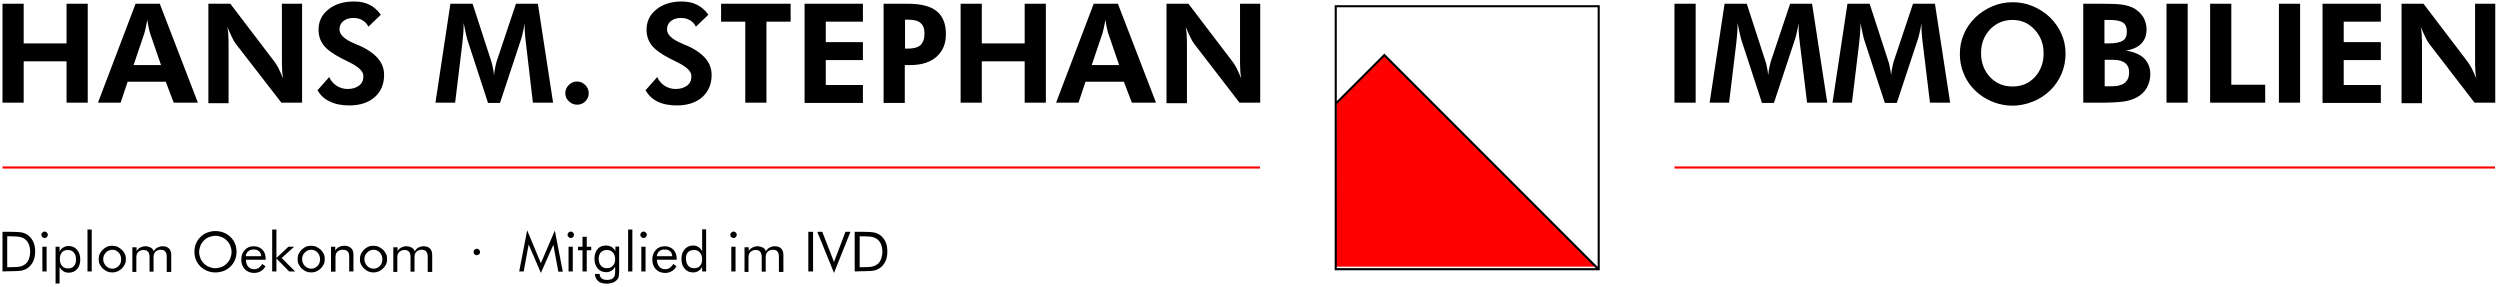
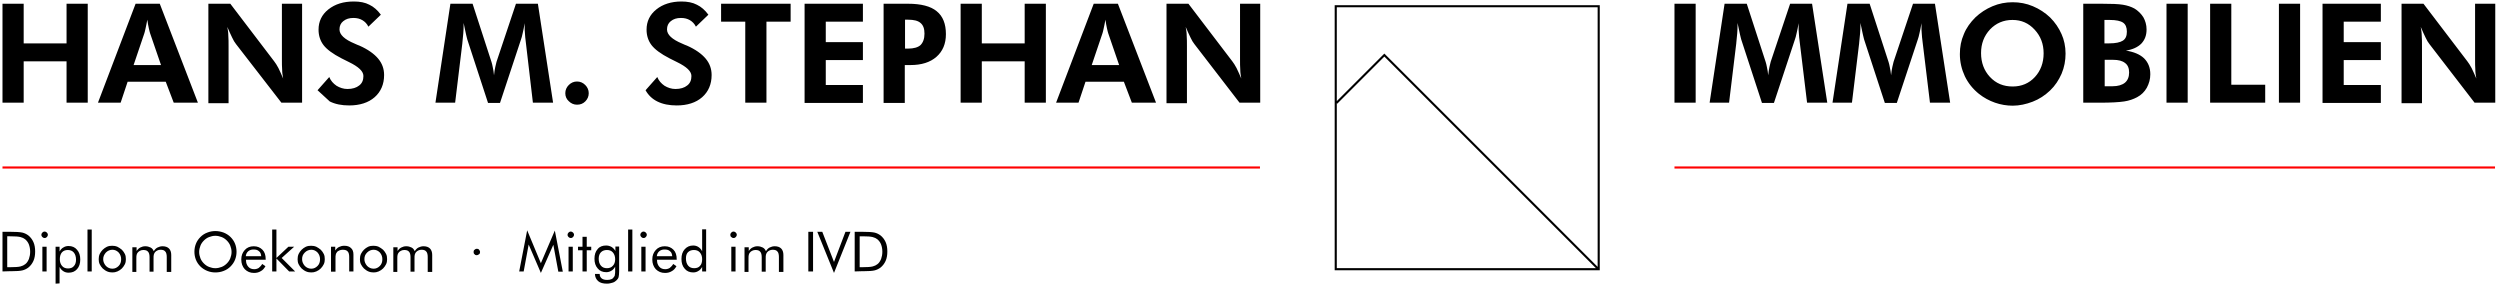
<svg xmlns="http://www.w3.org/2000/svg" version="1.1" id="Ebene_1" x="0px" y="0px" width="1003px" height="115px" viewBox="0 0 1003 115" style="enable-background:new 0 0 1003 115;" xml:space="preserve">
  <style type="text/css">
	.st0{fill:none;stroke:#FF0000;stroke-width:0.85;stroke-miterlimit:22.926;}
	.st1{fill:#FF0000;}
	.st2{fill:none;stroke:#000000;stroke-width:0.85;stroke-miterlimit:22.926;}
</style>
  <g>
-     <path d="M1,41.2V1.5h8.5v15.9h17.2V1.5h8.5v39.7h-8.5V24.6H9.5v16.6H1L1,41.2z M64.6,26.1l-4.4-12.8c-0.1-0.4-0.3-1-0.5-2   c-0.2-0.9-0.4-2-0.6-3.4c-0.2,1.3-0.5,2.4-0.7,3.5c-0.2,1-0.4,1.7-0.5,2l-4.3,12.7H64.6L64.6,26.1z M39.3,41.2L54.4,1.5h9.7   l15.3,39.7h-9.7l-3.2-8.4H51.2l-2.8,8.4L39.3,41.2L39.3,41.2z M83.6,41.2V1.5h8.8L110,24.6c0.5,0.6,1.1,1.6,1.7,2.7   c0.6,1.2,1.2,2.6,1.9,4.2c-0.2-1.2-0.4-2.3-0.4-3.5c-0.1-1.2-0.1-2.6-0.1-4.3V1.5h8.1v39.7h-8.3L94.7,17.7   c-0.5-0.6-1.1-1.6-1.6-2.7c-0.6-1.2-1.2-2.6-1.9-4.2c0.2,1.1,0.4,2.3,0.4,3.5c0.1,1.2,0.1,2.6,0.1,4.4v22.7h-8.1V41.2z M127.4,36.2   l4.7-5.3c0.6,1.5,1.6,2.6,2.9,3.5c1.3,0.8,2.8,1.3,4.4,1.3c2,0,3.6-0.5,4.7-1.4c1.2-0.9,1.7-2.2,1.7-3.8c0-1.9-1.9-3.7-5.8-5.6   c-1.2-0.6-2.2-1.1-3-1.5c-3.5-1.8-5.9-3.6-7.2-5.3s-2-3.8-2-6.2c0-3.3,1.3-6,3.9-8.1c2.8-2.2,6.1-3.2,10.3-3.2   c2.4,0,4.5,0.4,6.2,1.3c1.7,0.8,3.3,2.2,4.6,4l-5,4.8c-0.6-1.2-1.4-2-2.4-2.6c-1-0.6-2.2-0.9-3.6-0.9c-1.7,0-3,0.4-4.1,1.3   c-1,0.8-1.5,1.9-1.5,3.3c0,2.1,2,4,6.1,5.7c0.8,0.4,1.4,0.6,1.9,0.8c3.4,1.5,5.9,3.3,7.5,5.2c1.6,1.9,2.4,4.1,2.4,6.6   c0,3.7-1.3,6.7-3.8,8.9s-6,3.3-10.2,3.3c-3,0-5.6-0.5-7.8-1.6C130.1,39.7,128.5,38.2,127.4,36.2L127.4,36.2z M174.7,41.2l6-39.7   h8.9l7.6,23.4c0.2,0.5,0.3,1.2,0.5,2.1s0.4,2,0.5,3.2c0.1-1.2,0.3-2.3,0.5-3.3s0.4-1.7,0.5-2.1L207,1.5h8.8l6.1,39.7h-8.1L211,17.3   c-0.2-1.8-0.4-3.1-0.4-4c-0.1-0.9-0.1-1.7-0.1-2.5c0-0.4,0-0.7,0-0.9s0-0.4,0-0.6c-0.3,1.6-0.5,2.9-0.8,4c-0.2,1.1-0.5,2-0.7,2.6   l-8.4,25.4h-4.8l-8.3-25.4c-0.1-0.2-0.2-0.9-0.5-2c-0.2-1.1-0.6-2.6-1-4.7v1.2c0,1.8-0.2,4.1-0.5,6.8v0.1l-2.9,23.9L174.7,41.2   L174.7,41.2z M226.8,37.4c0-1.3,0.5-2.4,1.4-3.3c0.9-0.9,2-1.4,3.3-1.4s2.4,0.5,3.3,1.4c0.9,0.9,1.4,2,1.4,3.3s-0.5,2.4-1.4,3.3   c-0.9,0.9-2,1.3-3.3,1.3s-2.4-0.5-3.3-1.4C227.3,39.8,226.8,38.7,226.8,37.4L226.8,37.4z M259,36.2l4.7-5.3   c0.6,1.5,1.6,2.6,2.9,3.5c1.3,0.8,2.8,1.3,4.4,1.3c2,0,3.6-0.5,4.7-1.4c1.2-0.9,1.7-2.2,1.7-3.8c0-1.9-1.9-3.7-5.8-5.6   c-1.2-0.6-2.2-1.1-3-1.5c-3.5-1.8-5.9-3.6-7.2-5.3c-1.3-1.7-2-3.8-2-6.2c0-3.3,1.3-6,3.9-8.1s6-3.2,10.1-3.2c2.4,0,4.5,0.4,6.2,1.3   c1.7,0.8,3.3,2.2,4.6,4l-5,4.8c-0.6-1.2-1.4-2-2.4-2.6c-1-0.6-2.2-0.9-3.6-0.9c-1.7,0-3,0.4-4.1,1.3c-1,0.8-1.5,1.9-1.5,3.3   c0,2.1,2,4,6.1,5.7c0.8,0.4,1.4,0.6,1.9,0.8c3.4,1.5,5.9,3.3,7.5,5.2c1.6,1.9,2.4,4.1,2.4,6.6c0,3.7-1.3,6.7-3.8,8.9   s-6,3.3-10.2,3.3c-3,0-5.6-0.5-7.8-1.6C261.7,39.7,260.1,38.2,259,36.2L259,36.2z M307.5,8.7v32.5H299V8.7h-9.7V1.5h27.9v7.2   L307.5,8.7L307.5,8.7z M322.8,41.2V1.5h23.4v7.2h-14.9v8.2h14.9v7.2h-14.9v10h14.9v7.2h-23.4V41.2z M363.1,19.5h1.2   c2.3,0,4-0.5,5-1.4c1-1,1.6-2.5,1.6-4.6c0-2-0.5-3.4-1.6-4.3c-1-0.9-2.7-1.3-5-1.3h-1.2V19.5L363.1,19.5z M354.5,41.2V1.5h9.8   c5.2,0,9.1,1,11.5,3c2.5,2,3.7,5.1,3.7,9.2c0,3.9-1.3,6.9-3.8,9.1s-6,3.3-10.4,3.3H363v15.2h-8.5V41.2z M385.4,41.2V1.5h8.5v15.9   h17.2V1.5h8.5v39.7h-8.5V24.6h-17.2v16.6H385.4L385.4,41.2z M449,26.1l-4.4-12.8c-0.1-0.4-0.3-1-0.5-2c-0.2-0.9-0.4-2-0.6-3.4   c-0.2,1.3-0.5,2.4-0.7,3.5c-0.2,1-0.4,1.7-0.5,2L438,26.1H449L449,26.1z M423.7,41.2l15.1-39.7h9.7l15.3,39.7h-9.7l-3.2-8.4h-15.4   l-2.8,8.4H423.7L423.7,41.2z M468,41.2V1.5h8.8l17.6,23.1c0.5,0.6,1.1,1.6,1.7,2.7c0.6,1.2,1.2,2.6,1.9,4.2   c-0.2-1.2-0.4-2.3-0.4-3.5c-0.1-1.2-0.1-2.6-0.1-4.3V1.5h8.1v39.7h-8.3l-18.1-23.5c-0.5-0.6-1.1-1.6-1.6-2.7   c-0.6-1.2-1.2-2.6-1.9-4.2c0.2,1.1,0.4,2.3,0.4,3.5c0.1,1.2,0.1,2.6,0.1,4.4v22.7H468V41.2z" />
+     <path d="M1,41.2V1.5h8.5v15.9h17.2V1.5h8.5v39.7h-8.5V24.6H9.5v16.6H1L1,41.2z M64.6,26.1l-4.4-12.8c-0.1-0.4-0.3-1-0.5-2   c-0.2-0.9-0.4-2-0.6-3.4c-0.2,1.3-0.5,2.4-0.7,3.5c-0.2,1-0.4,1.7-0.5,2l-4.3,12.7H64.6L64.6,26.1z M39.3,41.2L54.4,1.5h9.7   l15.3,39.7h-9.7l-3.2-8.4H51.2l-2.8,8.4L39.3,41.2L39.3,41.2z M83.6,41.2V1.5h8.8L110,24.6c0.5,0.6,1.1,1.6,1.7,2.7   c0.6,1.2,1.2,2.6,1.9,4.2c-0.2-1.2-0.4-2.3-0.4-3.5c-0.1-1.2-0.1-2.6-0.1-4.3V1.5h8.1v39.7h-8.3L94.7,17.7   c-0.5-0.6-1.1-1.6-1.6-2.7c-0.6-1.2-1.2-2.6-1.9-4.2c0.2,1.1,0.4,2.3,0.4,3.5c0.1,1.2,0.1,2.6,0.1,4.4v22.7h-8.1V41.2z M127.4,36.2   l4.7-5.3c0.6,1.5,1.6,2.6,2.9,3.5c1.3,0.8,2.8,1.3,4.4,1.3c2,0,3.6-0.5,4.7-1.4c1.2-0.9,1.7-2.2,1.7-3.8c0-1.9-1.9-3.7-5.8-5.6   c-1.2-0.6-2.2-1.1-3-1.5c-3.5-1.8-5.9-3.6-7.2-5.3s-2-3.8-2-6.2c0-3.3,1.3-6,3.9-8.1c2.8-2.2,6.1-3.2,10.3-3.2   c2.4,0,4.5,0.4,6.2,1.3c1.7,0.8,3.3,2.2,4.6,4l-5,4.8c-0.6-1.2-1.4-2-2.4-2.6c-1-0.6-2.2-0.9-3.6-0.9c-1.7,0-3,0.4-4.1,1.3   c-1,0.8-1.5,1.9-1.5,3.3c0,2.1,2,4,6.1,5.7c0.8,0.4,1.4,0.6,1.9,0.8c3.4,1.5,5.9,3.3,7.5,5.2c1.6,1.9,2.4,4.1,2.4,6.6   c0,3.7-1.3,6.7-3.8,8.9s-6,3.3-10.2,3.3c-3,0-5.6-0.5-7.8-1.6L127.4,36.2z M174.7,41.2l6-39.7   h8.9l7.6,23.4c0.2,0.5,0.3,1.2,0.5,2.1s0.4,2,0.5,3.2c0.1-1.2,0.3-2.3,0.5-3.3s0.4-1.7,0.5-2.1L207,1.5h8.8l6.1,39.7h-8.1L211,17.3   c-0.2-1.8-0.4-3.1-0.4-4c-0.1-0.9-0.1-1.7-0.1-2.5c0-0.4,0-0.7,0-0.9s0-0.4,0-0.6c-0.3,1.6-0.5,2.9-0.8,4c-0.2,1.1-0.5,2-0.7,2.6   l-8.4,25.4h-4.8l-8.3-25.4c-0.1-0.2-0.2-0.9-0.5-2c-0.2-1.1-0.6-2.6-1-4.7v1.2c0,1.8-0.2,4.1-0.5,6.8v0.1l-2.9,23.9L174.7,41.2   L174.7,41.2z M226.8,37.4c0-1.3,0.5-2.4,1.4-3.3c0.9-0.9,2-1.4,3.3-1.4s2.4,0.5,3.3,1.4c0.9,0.9,1.4,2,1.4,3.3s-0.5,2.4-1.4,3.3   c-0.9,0.9-2,1.3-3.3,1.3s-2.4-0.5-3.3-1.4C227.3,39.8,226.8,38.7,226.8,37.4L226.8,37.4z M259,36.2l4.7-5.3   c0.6,1.5,1.6,2.6,2.9,3.5c1.3,0.8,2.8,1.3,4.4,1.3c2,0,3.6-0.5,4.7-1.4c1.2-0.9,1.7-2.2,1.7-3.8c0-1.9-1.9-3.7-5.8-5.6   c-1.2-0.6-2.2-1.1-3-1.5c-3.5-1.8-5.9-3.6-7.2-5.3c-1.3-1.7-2-3.8-2-6.2c0-3.3,1.3-6,3.9-8.1s6-3.2,10.1-3.2c2.4,0,4.5,0.4,6.2,1.3   c1.7,0.8,3.3,2.2,4.6,4l-5,4.8c-0.6-1.2-1.4-2-2.4-2.6c-1-0.6-2.2-0.9-3.6-0.9c-1.7,0-3,0.4-4.1,1.3c-1,0.8-1.5,1.9-1.5,3.3   c0,2.1,2,4,6.1,5.7c0.8,0.4,1.4,0.6,1.9,0.8c3.4,1.5,5.9,3.3,7.5,5.2c1.6,1.9,2.4,4.1,2.4,6.6c0,3.7-1.3,6.7-3.8,8.9   s-6,3.3-10.2,3.3c-3,0-5.6-0.5-7.8-1.6C261.7,39.7,260.1,38.2,259,36.2L259,36.2z M307.5,8.7v32.5H299V8.7h-9.7V1.5h27.9v7.2   L307.5,8.7L307.5,8.7z M322.8,41.2V1.5h23.4v7.2h-14.9v8.2h14.9v7.2h-14.9v10h14.9v7.2h-23.4V41.2z M363.1,19.5h1.2   c2.3,0,4-0.5,5-1.4c1-1,1.6-2.5,1.6-4.6c0-2-0.5-3.4-1.6-4.3c-1-0.9-2.7-1.3-5-1.3h-1.2V19.5L363.1,19.5z M354.5,41.2V1.5h9.8   c5.2,0,9.1,1,11.5,3c2.5,2,3.7,5.1,3.7,9.2c0,3.9-1.3,6.9-3.8,9.1s-6,3.3-10.4,3.3H363v15.2h-8.5V41.2z M385.4,41.2V1.5h8.5v15.9   h17.2V1.5h8.5v39.7h-8.5V24.6h-17.2v16.6H385.4L385.4,41.2z M449,26.1l-4.4-12.8c-0.1-0.4-0.3-1-0.5-2c-0.2-0.9-0.4-2-0.6-3.4   c-0.2,1.3-0.5,2.4-0.7,3.5c-0.2,1-0.4,1.7-0.5,2L438,26.1H449L449,26.1z M423.7,41.2l15.1-39.7h9.7l15.3,39.7h-9.7l-3.2-8.4h-15.4   l-2.8,8.4H423.7L423.7,41.2z M468,41.2V1.5h8.8l17.6,23.1c0.5,0.6,1.1,1.6,1.7,2.7c0.6,1.2,1.2,2.6,1.9,4.2   c-0.2-1.2-0.4-2.3-0.4-3.5c-0.1-1.2-0.1-2.6-0.1-4.3V1.5h8.1v39.7h-8.3l-18.1-23.5c-0.5-0.6-1.1-1.6-1.6-2.7   c-0.6-1.2-1.2-2.6-1.9-4.2c0.2,1.1,0.4,2.3,0.4,3.5c0.1,1.2,0.1,2.6,0.1,4.4v22.7H468V41.2z" />
    <path d="M671.8,41.2V1.5h8.5v39.7L671.8,41.2L671.8,41.2z M685.9,41.2l6-39.7h8.9l7.6,23.4c0.2,0.5,0.3,1.2,0.5,2.1s0.4,2,0.5,3.2   c0.1-1.2,0.3-2.3,0.5-3.3s0.4-1.7,0.5-2.1l7.8-23.3h8.8l6.1,39.7H725l-2.9-23.9c-0.2-1.8-0.4-3.1-0.4-4c-0.1-0.9-0.1-1.7-0.1-2.5   c0-0.4,0-0.7,0-0.9s0-0.4,0-0.6c-0.3,1.6-0.5,2.9-0.8,4c-0.2,1.1-0.5,2-0.7,2.6l-8.4,25.4h-4.8l-8.3-25.4c-0.1-0.2-0.2-0.9-0.5-2   c-0.2-1.1-0.6-2.6-1-4.7v1.2c0,1.8-0.2,4.1-0.5,6.8v0.1l-2.9,23.9H685.9L685.9,41.2z M735.2,41.2l6-39.7h8.9l7.6,23.4   c0.2,0.5,0.3,1.2,0.5,2.1s0.4,2,0.5,3.2c0.1-1.2,0.3-2.3,0.5-3.3s0.4-1.7,0.5-2.1l7.8-23.3h8.8l6.1,39.7h-8.1l-2.9-23.9   c-0.2-1.8-0.4-3.1-0.4-4c-0.1-0.9-0.1-1.7-0.1-2.5c0-0.4,0-0.7,0-0.9s0-0.4,0-0.6c-0.3,1.6-0.5,2.9-0.8,4c-0.2,1.1-0.5,2-0.7,2.6   L761,41.3h-4.8l-8.3-25.4c-0.1-0.2-0.2-0.9-0.5-2c-0.2-1.1-0.6-2.6-1-4.7v1.2c0,1.8-0.2,4.1-0.5,6.8v0.1L743,41.2H735.2L735.2,41.2   z M828.7,21.5c0,2.8-0.5,5.5-1.6,8.1c-1.1,2.5-2.6,4.8-4.6,6.7c-2.1,2-4.4,3.5-7,4.5s-5.3,1.6-8,1.6c-2.4,0-4.8-0.4-7.1-1.2   s-4.5-2-6.4-3.5c-2.5-2-4.4-4.4-5.7-7.1c-1.3-2.8-2-5.7-2-8.9c0-2.9,0.5-5.5,1.6-8c1-2.5,2.6-4.7,4.6-6.7c2-1.9,4.3-3.4,6.9-4.5   c2.6-1.1,5.3-1.6,8.1-1.6s5.5,0.5,8.1,1.6s4.9,2.6,6.9,4.5c2,2,3.5,4.2,4.6,6.7C828.1,15.9,828.7,18.6,828.7,21.5L828.7,21.5z    M807.5,34.7c3.6,0,6.6-1.3,8.9-3.8c2.3-2.5,3.5-5.7,3.5-9.5s-1.2-6.9-3.6-9.5C813.9,9.3,811,8,807.4,8c-3.6,0-6.6,1.3-9,3.8   c-2.4,2.6-3.6,5.7-3.6,9.5s1.2,7,3.5,9.5C800.8,33.5,803.8,34.7,807.5,34.7L807.5,34.7z M844.3,34.6h3.3c2.1,0,3.8-0.5,4.9-1.4   c1.1-0.9,1.7-2.3,1.7-4.1c0-1.7-0.5-3-1.6-3.8c-1.1-0.9-2.7-1.3-4.8-1.3h-3.4v10.6H844.3z M844.3,17.4h1.9c2.6,0,4.4-0.4,5.5-1.1   c1.1-0.7,1.6-1.9,1.6-3.6s-0.5-2.9-1.5-3.6c-1-0.7-2.8-1.1-5.4-1.1h-2.1V17.4L844.3,17.4z M835.8,41.2V1.5h7.4   c3.9,0,6.7,0.1,8.5,0.4s3.3,0.8,4.6,1.5c1.5,0.9,2.7,2.1,3.6,3.5c0.8,1.4,1.3,3.1,1.3,4.9c0,2.4-0.7,4.2-2.1,5.7   c-1.4,1.4-3.5,2.4-6.2,2.8c3.2,0.5,5.6,1.5,7.3,3.1c1.6,1.6,2.5,3.7,2.5,6.4c0,2-0.5,3.7-1.4,5.4c-0.9,1.6-2.2,2.9-3.9,3.8   c-1.5,0.8-3.2,1.4-5.2,1.7s-5.2,0.5-9.8,0.5h-0.9L835.8,41.2L835.8,41.2z M869.2,41.2V1.5h8.5v39.7L869.2,41.2L869.2,41.2z    M886.7,41.2V1.5h8.5V34h13.6v7.2L886.7,41.2L886.7,41.2z M914.3,41.2V1.5h8.5v39.7L914.3,41.2L914.3,41.2z M931.8,41.2V1.5h23.4   v7.2h-14.9v8.2h14.9v7.2h-14.9v10h14.9v7.2h-23.4V41.2z M963.5,41.2V1.5h8.8l17.6,23.1c0.5,0.6,1.1,1.6,1.7,2.7   c0.6,1.2,1.2,2.6,1.9,4.2c-0.2-1.2-0.4-2.3-0.4-3.5c-0.1-1.2-0.1-2.6-0.1-4.3V1.5h8.1v39.7h-8.3l-18.1-23.5   c-0.5-0.6-1.1-1.6-1.6-2.7c-0.6-1.2-1.2-2.6-1.9-4.2c0.2,1.1,0.4,2.3,0.4,3.5c0.1,1.2,0.1,2.6,0.1,4.4v22.7h-8.2V41.2z" />
    <path class="st0" d="M1,67.2h504.5 M671.8,67.2H1001" />
-     <polygon class="st1" points="535.9,107 536.2,41.3 555.5,22 640.5,107  " />
    <path class="st2" d="M535.9,2.5h105.5V108H535.9V2.5L535.9,2.5z M536.2,41.3l19.2-19.2l85.5,85.5" />
    <path d="M2.9,107.2h1.2c2,0,3.3-0.1,4.1-0.3c0.8-0.2,1.4-0.5,1.9-0.9c0.7-0.5,1.1-1.2,1.5-2.1c0.3-0.9,0.5-1.8,0.5-2.9   s-0.2-2.1-0.5-2.9s-0.8-1.5-1.5-2.1c-0.5-0.4-1.1-0.7-1.9-0.9c-0.8-0.2-2.1-0.3-4-0.3H2.9V107.2L2.9,107.2z M1,108.9V93h3.1   c2.3,0,3.8,0.1,4.8,0.3c0.9,0.2,1.7,0.6,2.4,1.1c0.9,0.7,1.6,1.6,2.1,2.7c0.5,1.1,0.7,2.4,0.7,3.8s-0.2,2.7-0.7,3.8   c-0.5,1.1-1.2,2-2.1,2.7c-0.7,0.5-1.5,0.9-2.4,1.1c-0.9,0.2-2.3,0.3-4.1,0.3H4.1L1,108.9L1,108.9z M16.6,94.2   c0-0.3,0.1-0.6,0.4-0.9c0.2-0.2,0.5-0.4,0.9-0.4c0.3,0,0.6,0.1,0.9,0.4c0.2,0.2,0.4,0.5,0.4,0.9c0,0.3-0.1,0.6-0.4,0.9   c-0.2,0.2-0.5,0.4-0.9,0.4c-0.3,0-0.6-0.1-0.9-0.4C16.8,94.9,16.6,94.6,16.6,94.2L16.6,94.2z M17,108.9V99h1.7v9.9H17L17,108.9z    M24,104c0,1.1,0.3,2,0.9,2.7s1.4,1,2.4,1s1.8-0.3,2.3-0.9c0.6-0.6,0.9-1.5,0.9-2.6c0-1.2-0.3-2.2-0.9-2.9c-0.6-0.7-1.4-1-2.4-1   s-1.8,0.3-2.4,1C24.3,101.9,24,102.8,24,104L24,104z M22.3,113.8V99h1.6v1.9c0.4-0.7,0.9-1.3,1.5-1.6c0.6-0.4,1.3-0.6,2.1-0.6   c1.4,0,2.6,0.5,3.4,1.5c0.9,1,1.3,2.3,1.3,3.9s-0.4,2.9-1.3,3.9s-2,1.4-3.4,1.4c-0.8,0-1.5-0.2-2.1-0.6s-1.1-0.9-1.5-1.7v6.6   L22.3,113.8L22.3,113.8z M35.1,108.9V92.1h1.7v16.8H35.1L35.1,108.9z M41.4,104c0,1,0.4,1.9,1.1,2.7c0.7,0.7,1.6,1.1,2.6,1.1   s1.8-0.4,2.5-1.1s1-1.6,1-2.7c0-1-0.3-1.9-1-2.7c-0.7-0.7-1.5-1.1-2.5-1.1s-1.9,0.4-2.6,1.1C41.8,102.1,41.4,102.9,41.4,104   L41.4,104z M39.6,104c0-0.7,0.1-1.4,0.4-2.1c0.3-0.6,0.7-1.2,1.2-1.7s1.1-0.9,1.7-1.2c0.7-0.3,1.3-0.4,2.1-0.4   c0.7,0,1.4,0.1,2.1,0.4c0.6,0.3,1.2,0.7,1.8,1.2c0.5,0.5,0.9,1.1,1.2,1.7s0.4,1.3,0.4,2.1c0,0.7-0.1,1.4-0.4,2   c-0.3,0.6-0.7,1.2-1.2,1.7s-1.1,0.9-1.8,1.2c-0.7,0.3-1.3,0.4-2,0.4s-1.4-0.1-2.1-0.4c-0.7-0.3-1.2-0.7-1.8-1.2   c-0.5-0.5-0.9-1.1-1.2-1.7S39.6,104.7,39.6,104L39.6,104z M66.9,108.9v-5.8c0-1-0.2-1.8-0.6-2.2c-0.4-0.5-1-0.7-1.9-0.7   c-0.5,0-0.9,0.1-1.3,0.3c-0.4,0.2-0.7,0.4-1,0.8c-0.2,0.3-0.3,0.6-0.4,0.9c-0.1,0.3-0.1,0.9-0.1,1.7v5.1H60v-5.8   c0-1-0.2-1.8-0.6-2.2c-0.4-0.5-1-0.7-1.9-0.7c-0.5,0-0.9,0.1-1.3,0.3c-0.4,0.2-0.7,0.4-1,0.8c-0.2,0.3-0.3,0.5-0.4,0.9   c-0.1,0.3-0.1,0.9-0.1,1.7v5.1h-1.6v-9.9h1.7v1.5c0.4-0.6,0.9-1.1,1.5-1.4s1.2-0.5,2-0.5s1.5,0.2,2.1,0.5s1,0.8,1.3,1.5   c0.4-0.7,0.9-1.2,1.5-1.5s1.3-0.5,2-0.5c1.1,0,2,0.3,2.6,0.9s0.9,1.5,0.9,2.6v6.8h-1.8V108.9z M86.4,107.6c0.9,0,1.7-0.2,2.5-0.5   s1.5-0.8,2.1-1.4s1.1-1.3,1.4-2.1c0.3-0.8,0.5-1.6,0.5-2.5s-0.2-1.7-0.5-2.5s-0.8-1.5-1.4-2.1s-1.3-1.1-2.1-1.4   c-0.8-0.3-1.6-0.5-2.5-0.5s-1.7,0.2-2.5,0.5s-1.5,0.8-2.1,1.4s-1.1,1.3-1.4,2.1c-0.3,0.8-0.5,1.6-0.5,2.5s0.2,1.7,0.5,2.5   s0.8,1.5,1.4,2.1s1.3,1.1,2.1,1.4S85.5,107.6,86.4,107.6L86.4,107.6z M94.9,101c0,1.1-0.2,2.2-0.6,3.2s-1,1.9-1.8,2.7   c-0.8,0.8-1.7,1.4-2.8,1.8c-1,0.4-2.1,0.6-3.3,0.6c-1.1,0-2.2-0.2-3.2-0.6s-2-1-2.8-1.8s-1.4-1.7-1.8-2.7S78,102.1,78,101   s0.2-2.2,0.6-3.2s1-1.9,1.8-2.7c0.8-0.8,1.7-1.4,2.8-1.8c1-0.4,2.1-0.6,3.2-0.6s2.2,0.2,3.3,0.6c1,0.4,2,1,2.8,1.8s1.4,1.7,1.8,2.7   C94.7,98.8,94.9,99.9,94.9,101L94.9,101z M104.8,102.8c-0.1-0.9-0.3-1.6-0.9-2c-0.5-0.5-1.2-0.7-2.2-0.7c-0.8,0-1.5,0.2-2.1,0.7   s-0.9,1.2-1,2H104.8L104.8,102.8z M106.6,104.2h-7.9v0.2c0,1.1,0.3,1.9,0.9,2.6s1.4,1,2.4,1c0.7,0,1.3-0.2,1.8-0.5   c0.5-0.4,1-0.9,1.4-1.6l1.3,0.9c-0.5,0.9-1.1,1.6-1.9,2c-0.8,0.5-1.7,0.7-2.7,0.7c-1.5,0-2.7-0.5-3.7-1.5c-0.9-1-1.4-2.3-1.4-3.9   s0.5-2.8,1.4-3.8s2.1-1.5,3.6-1.5s2.6,0.5,3.5,1.4s1.3,2.2,1.3,3.9L106.6,104.2L106.6,104.2z M109.2,108.9V92.1h1.7v11.4l4.8-4.5   h2.3l-5,4.5l5.4,5.4H116l-5.1-5.2v5.2H109.2L109.2,108.9z M121.2,104c0,1,0.4,1.9,1.1,2.7c0.7,0.7,1.6,1.1,2.6,1.1s1.8-0.4,2.5-1.1   s1-1.6,1-2.7c0-1-0.3-1.9-1-2.7c-0.7-0.7-1.5-1.1-2.5-1.1s-1.9,0.4-2.6,1.1C121.5,102.1,121.2,102.9,121.2,104L121.2,104z    M119.4,104c0-0.7,0.1-1.4,0.4-2.1c0.3-0.6,0.7-1.2,1.2-1.7s1.1-0.9,1.7-1.2c0.7-0.3,1.3-0.4,2.1-0.4c0.7,0,1.4,0.1,2.1,0.4   c0.6,0.3,1.2,0.7,1.8,1.2c0.5,0.5,0.9,1.1,1.2,1.7s0.4,1.3,0.4,2.1c0,0.7-0.1,1.4-0.4,2c-0.3,0.6-0.7,1.2-1.2,1.7s-1.1,0.9-1.8,1.2   c-0.7,0.3-1.3,0.4-2,0.4s-1.4-0.1-2.1-0.4s-1.2-0.7-1.8-1.2c-0.5-0.5-0.9-1.1-1.2-1.7S119.4,104.7,119.4,104L119.4,104z    M132.8,108.9V99h1.7v1.5c0.4-0.6,0.9-1.1,1.5-1.4s1.3-0.5,2.1-0.5c1.2,0,2.1,0.3,2.7,0.9c0.7,0.6,1,1.5,1,2.6v6.8h-1.7v-5.8   c0-1-0.2-1.8-0.6-2.2c-0.4-0.5-1.1-0.7-2-0.7c-0.5,0-1,0.1-1.4,0.3c-0.4,0.2-0.8,0.4-1,0.8c-0.2,0.3-0.4,0.6-0.4,0.9   c-0.1,0.3-0.1,0.9-0.1,1.7v5.1h-1.8V108.9z M146.2,104c0,1,0.4,1.9,1.1,2.7c0.7,0.7,1.6,1.1,2.6,1.1s1.8-0.4,2.5-1.1s1-1.6,1-2.7   c0-1-0.3-1.9-1-2.7c-0.7-0.7-1.5-1.1-2.5-1.1s-1.9,0.4-2.6,1.1C146.5,102.1,146.2,102.9,146.2,104L146.2,104z M144.4,104   c0-0.7,0.1-1.4,0.4-2.1c0.3-0.6,0.7-1.2,1.2-1.7s1.1-0.9,1.7-1.2c0.7-0.3,1.3-0.4,2.1-0.4c0.7,0,1.4,0.1,2.1,0.4   c0.6,0.3,1.2,0.7,1.8,1.2c0.5,0.5,0.9,1.1,1.2,1.7s0.4,1.3,0.4,2.1c0,0.7-0.1,1.4-0.4,2c-0.3,0.6-0.7,1.2-1.2,1.7s-1.1,0.9-1.8,1.2   c-0.7,0.3-1.3,0.4-2,0.4s-1.4-0.1-2.1-0.4c-0.7-0.3-1.2-0.7-1.8-1.2c-0.5-0.5-0.9-1.1-1.2-1.7C144.5,105.4,144.4,104.7,144.4,104   L144.4,104z M171.6,108.9v-5.8c0-1-0.2-1.8-0.6-2.2c-0.4-0.5-1-0.7-1.9-0.7c-0.5,0-0.9,0.1-1.3,0.3c-0.4,0.2-0.7,0.4-1,0.8   c-0.2,0.3-0.3,0.6-0.4,0.9c-0.1,0.3-0.1,0.9-0.1,1.7v5.1h-1.6v-5.8c0-1-0.2-1.8-0.6-2.2c-0.4-0.5-1-0.7-1.9-0.7   c-0.5,0-0.9,0.1-1.3,0.3c-0.4,0.2-0.7,0.4-1,0.8c-0.2,0.3-0.3,0.5-0.4,0.9c-0.1,0.3-0.1,0.9-0.1,1.7v5.1h-1.6v-9.9h1.7v1.5   c0.4-0.6,0.9-1.1,1.5-1.4s1.2-0.5,2-0.5s1.5,0.2,2.1,0.5s1,0.8,1.3,1.5c0.4-0.7,0.9-1.2,1.5-1.5s1.3-0.5,2-0.5c1.1,0,2,0.3,2.6,0.9   s0.9,1.5,0.9,2.6v6.8h-1.8V108.9z M190,101.1c0-0.4,0.1-0.7,0.4-0.9c0.3-0.3,0.6-0.4,0.9-0.4c0.4,0,0.7,0.1,0.9,0.4   c0.3,0.3,0.4,0.6,0.4,0.9c0,0.4-0.1,0.7-0.4,0.9c-0.3,0.2-0.6,0.4-0.9,0.4c-0.4,0-0.7-0.1-0.9-0.4C190.1,101.8,190,101.5,190,101.1   L190,101.1z M217,109.5l-4.9-11.4l-2,10.8h-1.8l3.2-16.5l5.5,13.2l5.6-13.1l3.2,16.5H224l-2-10.8L217,109.5L217,109.5z M227.7,94.2   c0-0.3,0.1-0.6,0.4-0.9c0.2-0.2,0.5-0.4,0.9-0.4c0.3,0,0.6,0.1,0.9,0.4c0.2,0.2,0.4,0.5,0.4,0.9c0,0.3-0.1,0.6-0.4,0.9   c-0.2,0.2-0.5,0.4-0.9,0.4c-0.3,0-0.6-0.1-0.9-0.4C227.9,94.9,227.7,94.6,227.7,94.2L227.7,94.2z M228.1,108.9V99h1.7v9.9H228.1   L228.1,108.9z M233.7,100.4h-1.8V99h1.8v-4h1.7v4h1.8v1.4h-1.8v8.5h-1.7V100.4L233.7,100.4z M246.8,104c0-1.1-0.3-2-0.9-2.7   c-0.6-0.7-1.4-1-2.4-1s-1.8,0.3-2.4,0.9c-0.6,0.6-0.9,1.5-0.9,2.6c0,1.2,0.3,2.1,0.9,2.8c0.6,0.7,1.4,1,2.4,1s1.8-0.3,2.4-1   C246.5,106,246.8,105.1,246.8,104L246.8,104z M248.4,99v9.8c0,1.1-0.1,1.8-0.2,2.3c-0.1,0.5-0.4,0.9-0.7,1.2   c-0.5,0.5-1,0.9-1.7,1.1s-1.4,0.4-2.3,0.4c-1.5,0-2.7-0.3-3.5-1s-1.3-1.7-1.3-2.9h1.9v0.1c0,0.7,0.3,1.3,0.8,1.7   c0.5,0.4,1.2,0.6,2.2,0.6c0.7,0,1.3-0.1,1.7-0.3c0.5-0.2,0.8-0.5,1.1-1c0.2-0.2,0.3-0.5,0.3-0.9c0.1-0.3,0.1-0.8,0.1-1.4v-0.8V107   c-0.4,0.7-0.9,1.3-1.5,1.6c-0.6,0.4-1.3,0.6-2.1,0.6c-1.4,0-2.6-0.5-3.4-1.5c-0.9-1-1.3-2.3-1.3-3.9s0.4-2.9,1.3-3.9   c0.8-1,2-1.4,3.4-1.4c0.8,0,1.5,0.2,2.2,0.6c0.6,0.4,1.1,0.9,1.5,1.6v-1.8h1.5V99z M252,108.9V92.1h1.7v16.8H252L252,108.9z    M256.9,94.2c0-0.3,0.1-0.6,0.4-0.9c0.2-0.2,0.5-0.4,0.9-0.4c0.3,0,0.6,0.1,0.9,0.4c0.2,0.2,0.4,0.5,0.4,0.9c0,0.3-0.1,0.6-0.4,0.9   c-0.2,0.2-0.5,0.4-0.9,0.4c-0.3,0-0.6-0.1-0.9-0.4C257.1,94.9,256.9,94.6,256.9,94.2L256.9,94.2z M257.3,108.9V99h1.7v9.9H257.3   L257.3,108.9z M269.7,102.8c-0.1-0.9-0.3-1.6-0.9-2c-0.5-0.5-1.2-0.7-2.2-0.7c-0.8,0-1.5,0.2-2.1,0.7s-0.9,1.2-1,2H269.7   L269.7,102.8z M271.5,104.2h-7.9v0.2c0,1.1,0.3,1.9,0.9,2.6s1.4,1,2.4,1c0.7,0,1.3-0.2,1.8-0.5c0.5-0.4,1-0.9,1.4-1.6l1.3,0.9   c-0.5,0.9-1.1,1.6-1.9,2c-0.8,0.5-1.7,0.7-2.7,0.7c-1.5,0-2.7-0.5-3.7-1.5c-0.9-1-1.4-2.3-1.4-3.9s0.5-2.8,1.4-3.8s2.1-1.5,3.6-1.5   s2.6,0.5,3.5,1.4s1.3,2.2,1.3,3.9L271.5,104.2L271.5,104.2z M281.7,104c0-1.1-0.3-2-0.9-2.7s-1.4-1-2.4-1s-1.8,0.3-2.4,0.9   s-0.8,1.5-0.8,2.5c0,1.2,0.3,2.2,0.9,2.9c0.6,0.7,1.4,1,2.4,1s1.9-0.3,2.4-1C281.4,106.1,281.7,105.2,281.7,104L281.7,104z    M283.3,92.1v16.8h-1.6v-1.8c-0.4,0.7-0.9,1.3-1.5,1.6c-0.6,0.4-1.3,0.6-2.1,0.6c-1.4,0-2.6-0.5-3.4-1.5c-0.9-1-1.3-2.3-1.3-3.9   s0.4-2.9,1.3-3.9s2-1.5,3.4-1.5c0.8,0,1.5,0.2,2.1,0.6s1.1,0.9,1.5,1.7V92h1.6V92.1z M293,94.2c0-0.3,0.1-0.6,0.4-0.9   c0.2-0.2,0.5-0.4,0.9-0.4c0.3,0,0.6,0.1,0.9,0.4c0.2,0.2,0.4,0.5,0.4,0.9c0,0.3-0.1,0.6-0.4,0.9c-0.2,0.2-0.5,0.4-0.9,0.4   c-0.3,0-0.6-0.1-0.9-0.4C293.1,94.9,293,94.6,293,94.2L293,94.2z M293.4,108.9V99h1.7v9.9H293.4L293.4,108.9z M312.5,108.9v-5.8   c0-1-0.2-1.8-0.6-2.2c-0.4-0.5-1-0.7-1.9-0.7c-0.5,0-0.9,0.1-1.3,0.3c-0.4,0.2-0.7,0.4-1,0.8c-0.2,0.3-0.3,0.6-0.4,0.9   s-0.1,0.9-0.1,1.7v5.1h-1.6v-5.8c0-1-0.2-1.8-0.6-2.2c-0.4-0.5-1-0.7-1.9-0.7c-0.5,0-0.9,0.1-1.3,0.3c-0.4,0.2-0.7,0.4-1,0.8   c-0.2,0.3-0.3,0.5-0.4,0.9c-0.1,0.3-0.1,0.9-0.1,1.7v5.1h-1.6v-9.9h1.7v1.5c0.4-0.6,0.9-1.1,1.5-1.4s1.2-0.5,2-0.5s1.5,0.2,2.1,0.5   s1,0.8,1.3,1.5c0.4-0.7,0.9-1.2,1.5-1.5s1.3-0.5,2-0.5c1.1,0,2,0.3,2.6,0.9s0.9,1.5,0.9,2.6v6.8h-1.8V108.9z M324.3,108.9V93h1.9   v15.9H324.3L324.3,108.9z M334.6,109.5L327.9,93h2l4.7,12.1l4.6-12.1h2L334.6,109.5L334.6,109.5z M344.8,107.2h1.2   c2,0,3.3-0.1,4.1-0.3c0.8-0.2,1.4-0.5,1.9-0.9c0.7-0.5,1.1-1.2,1.5-2.1c0.3-0.9,0.5-1.8,0.5-2.9s-0.2-2.1-0.5-2.9s-0.8-1.5-1.5-2.1   c-0.5-0.4-1.1-0.7-1.9-0.9c-0.8-0.2-2.1-0.3-4-0.3h-1.2v12.4H344.8z M342.9,108.9V93h3.1c2.3,0,3.8,0.1,4.8,0.3   c0.9,0.2,1.7,0.6,2.4,1.1c0.9,0.7,1.6,1.6,2.1,2.7s0.7,2.4,0.7,3.8s-0.2,2.7-0.7,3.8c-0.5,1.1-1.2,2-2.1,2.7   c-0.7,0.5-1.5,0.9-2.4,1.1s-2.3,0.3-4.1,0.3H346L342.9,108.9L342.9,108.9z" />
  </g>
</svg>